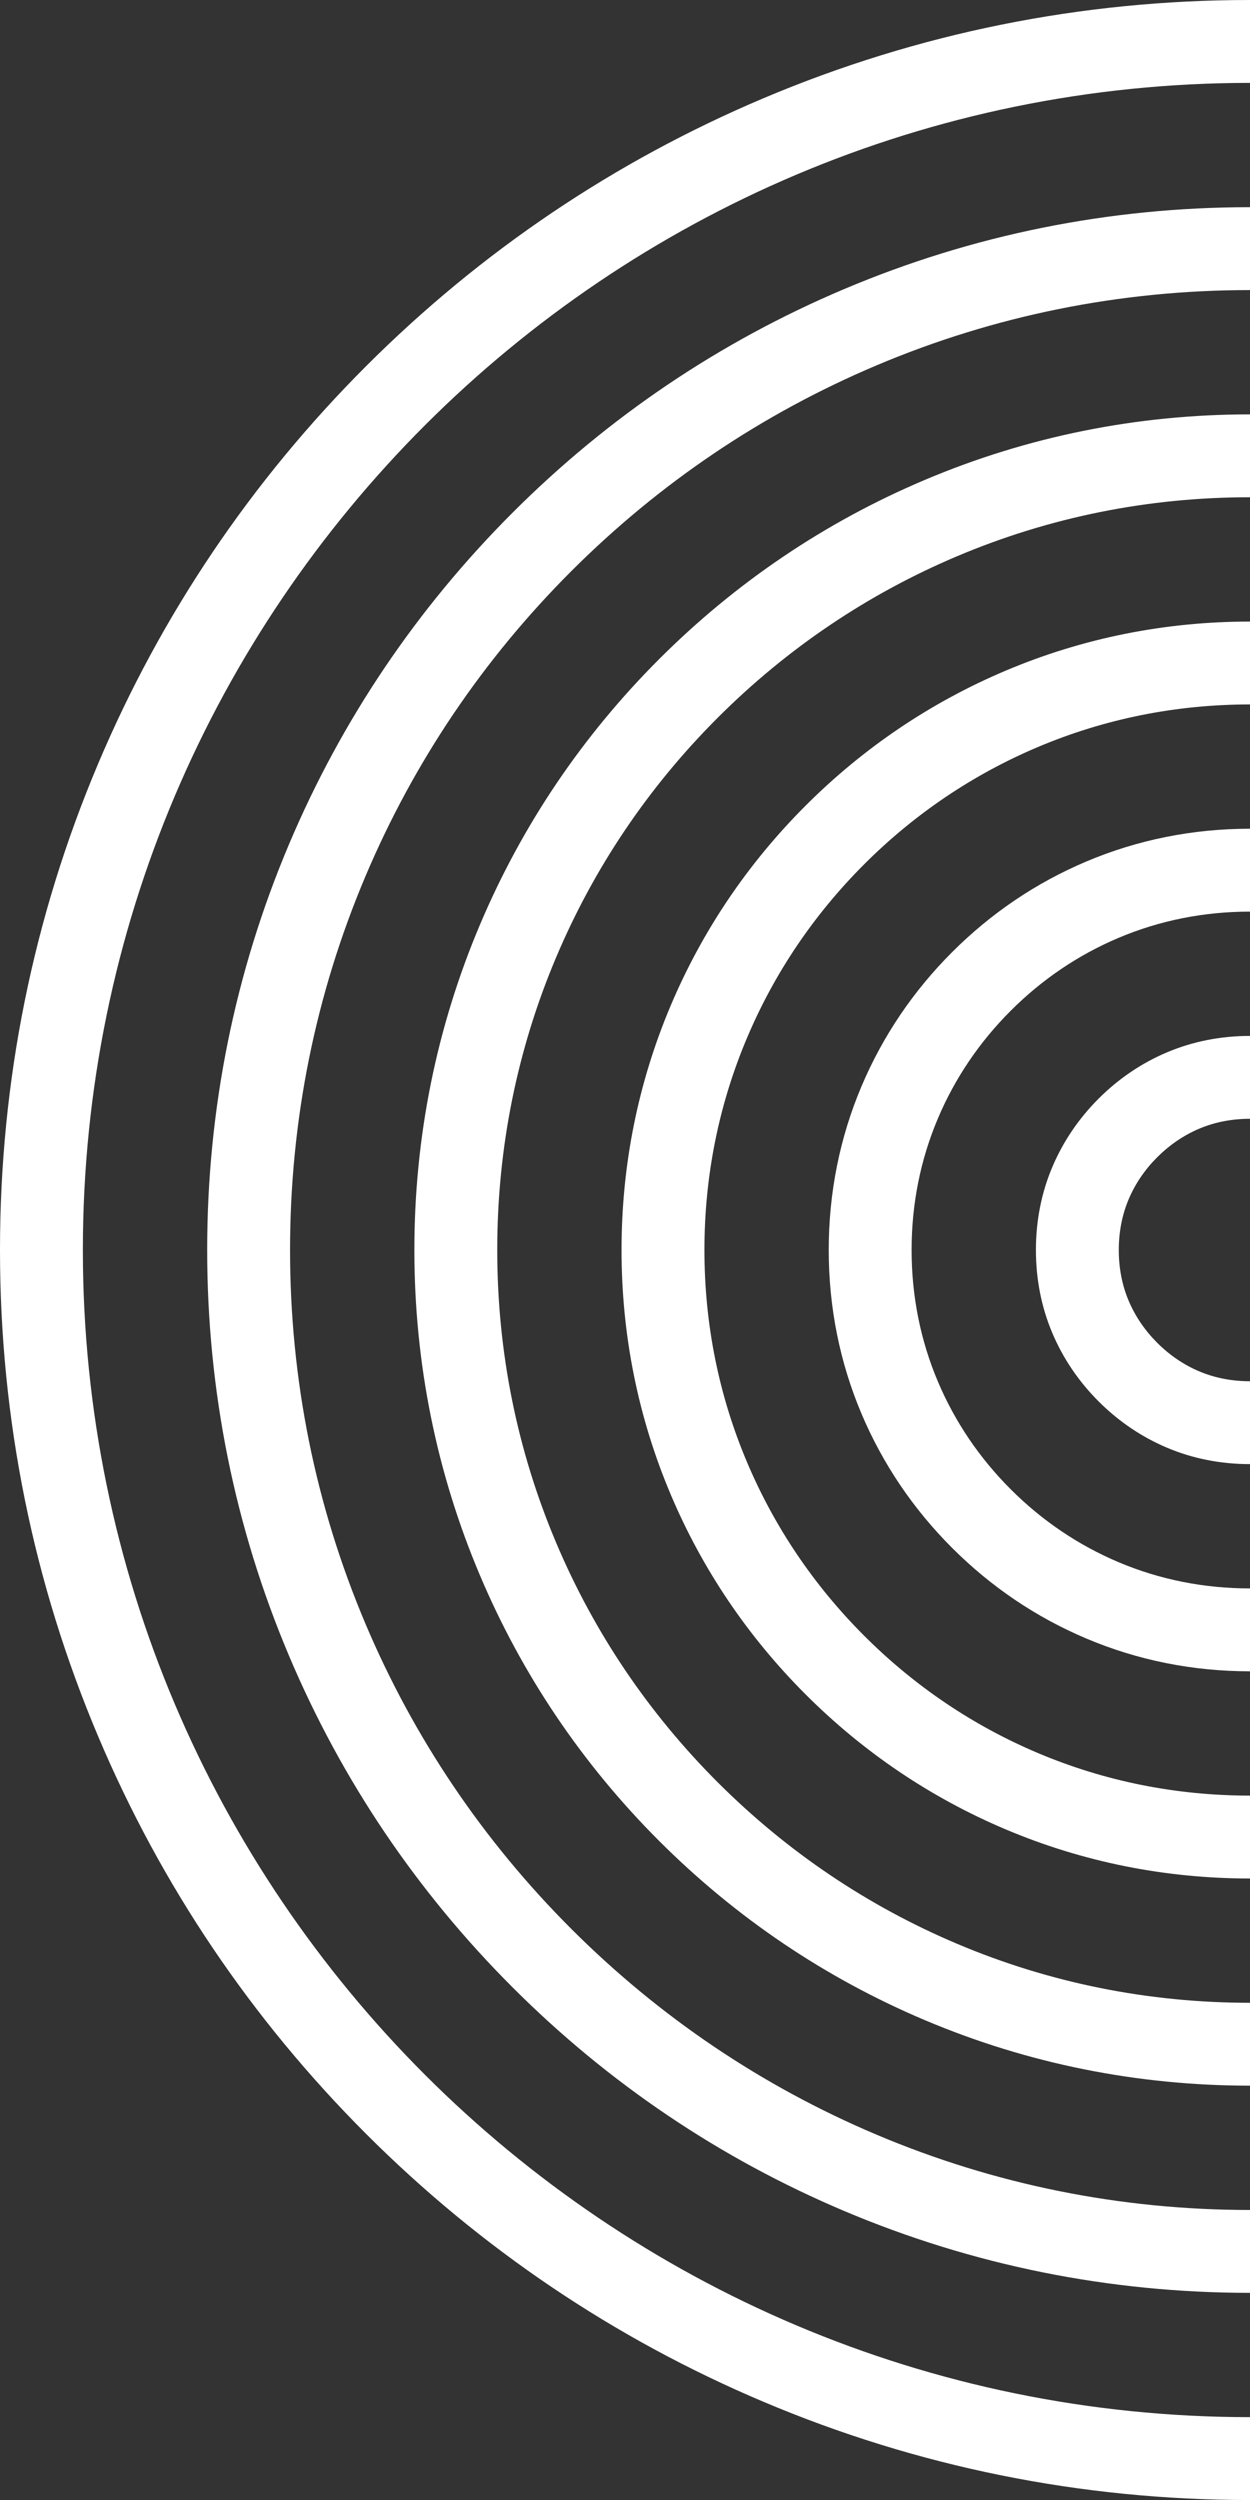
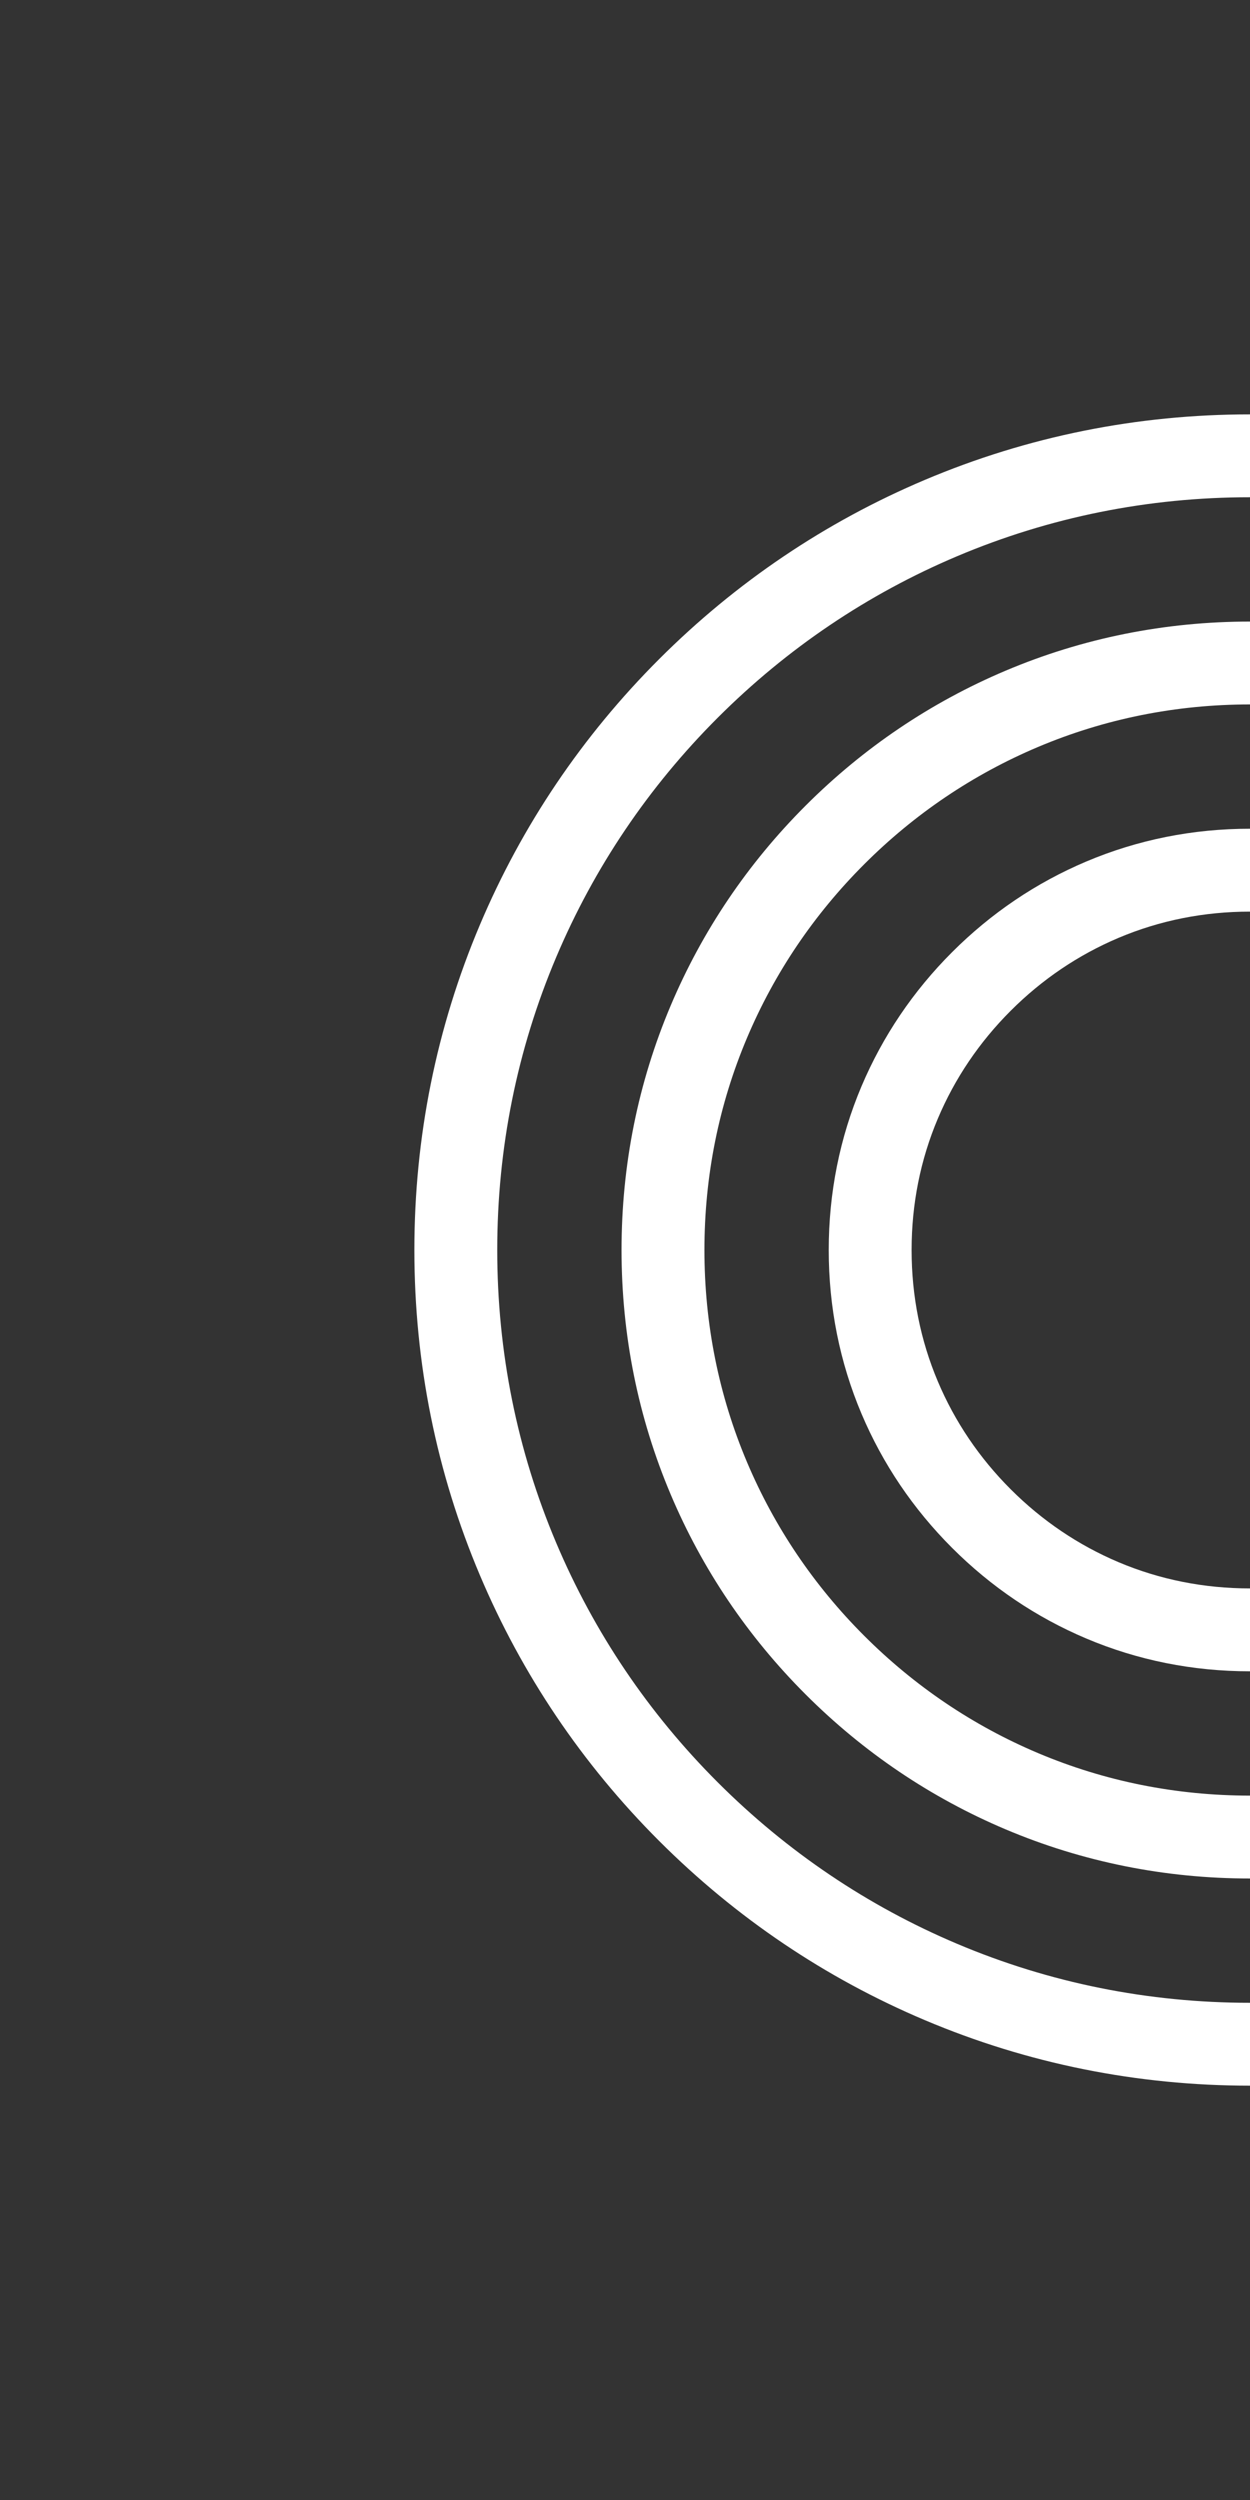
<svg xmlns="http://www.w3.org/2000/svg" fill="#ffffff" height="1360" preserveAspectRatio="xMidYMid meet" version="1" viewBox="0.0 0.0 680.0 1360.0" width="680" zoomAndPan="magnify">
  <rect x="0.0" y="0.0" width="680.0" height="1360.0" fill="#333333" stroke="none" />
  <g id="change1_1">
-     <path d="M680.01,45.09V0c-91.79,0-180.85,17.99-264.7,53.45c-80.98,34.25-153.7,83.28-216.14,145.72 C136.73,261.62,87.7,334.34,53.45,415.31C17.98,499.16,0,588.22,0,680.01s17.98,180.85,53.45,264.7 c34.25,80.97,83.28,153.69,145.72,216.14c62.44,62.44,135.16,111.47,216.14,145.72c83.85,35.46,172.91,53.45,264.7,53.45v-45.09 c-350.1,0-634.93-284.82-634.93-634.92C45.08,329.91,329.91,45.09,680.01,45.09z" />
-     <path d="M310.74,310.75c48.01-48,103.87-85.68,166.04-111.97c64.29-27.2,132.67-40.98,203.23-40.98v-45.09 c-76.63,0-150.91,14.99-220.79,44.55c-67.55,28.57-128.23,69.48-180.35,121.61C226.74,331,185.82,391.68,157.25,459.22 c-29.56,69.88-44.54,144.17-44.54,220.79c0,76.63,14.98,150.91,44.54,220.79c28.57,67.54,69.49,128.22,121.62,180.35 c52.12,52.13,112.8,93.05,180.35,121.62c69.88,29.55,144.16,44.54,220.79,44.54v-45.08c-70.56,0-138.94-13.79-203.23-40.99 c-62.17-26.29-118.03-63.96-166.04-111.97c-48-48-85.67-103.86-111.97-166.03c-27.19-64.29-40.98-132.67-40.98-203.23 s13.79-138.93,40.98-203.23C225.07,414.61,262.74,358.75,310.74,310.75z" />
    <path d="M390.44,390.44c37.69-37.68,81.51-67.25,130.24-87.86c50.33-21.28,103.93-32.08,159.33-32.08v-45.08 c-61.46,0-120.98,11.99-176.89,35.64c-54.11,22.89-102.74,55.69-144.56,97.51c-41.81,41.81-74.62,90.45-97.5,144.56 c-23.65,55.91-35.64,115.42-35.64,176.88s11.99,120.97,35.64,176.89c22.88,54.1,55.69,102.74,97.5,144.56 c41.82,41.81,90.45,74.62,144.56,97.5c55.91,23.65,115.43,35.64,176.89,35.64v-45.08c-55.4,0-109-10.79-159.33-32.08 c-48.73-20.61-92.55-50.17-130.24-87.86c-37.69-37.69-67.25-81.51-87.86-130.25c-21.29-50.32-32.08-103.93-32.08-159.32 c0-55.39,10.79-109,32.08-159.32C323.19,471.95,352.75,428.13,390.44,390.44z" />
    <path d="M470.14,470.14c27.37-27.37,59.15-48.82,94.45-63.75c36.36-15.38,75.19-23.18,115.42-23.18v-45.08 c-46.3,0-91.04,8.99-132.98,26.73c-40.68,17.21-77.27,41.9-108.77,73.4s-56.2,68.1-73.4,108.77 c-17.74,41.95-26.74,86.69-26.74,132.98s9,91.03,26.74,132.98c17.2,40.67,41.9,77.27,73.4,108.77s68.09,56.19,108.77,73.4 c41.94,17.74,86.68,26.74,132.98,26.74v-45.09c-40.23,0-79.06-7.79-115.42-23.17c-35.3-14.93-67.08-36.39-94.45-63.76 c-27.38-27.37-48.83-59.15-63.76-94.45c-15.38-36.36-23.17-75.19-23.17-115.42c0-40.22,7.79-79.06,23.17-115.42 C421.31,529.29,442.76,497.51,470.14,470.14z" />
    <path d="M549.83,549.84c17.06-17.06,36.8-30.4,58.67-39.65c22.39-9.47,46.45-14.27,71.51-14.27v-45.09c-31.13,0-61.1,6-89.08,17.84 c-27.24,11.52-51.79,28.1-72.97,49.29c-21.19,21.18-37.77,45.74-49.3,72.98c-11.83,27.97-17.83,57.94-17.83,89.07 s6,61.1,17.83,89.07c11.52,27.24,28.11,51.8,49.29,72.98c21.19,21.19,45.74,37.77,72.98,49.29c27.98,11.84,57.95,17.84,89.08,17.84 V864.1c-25.06,0-49.12-4.8-71.52-14.27c-21.86-9.25-41.6-22.59-58.66-39.65c-17.06-17.06-30.4-36.79-39.64-58.66 c-9.47-22.39-14.28-46.45-14.28-71.51s4.81-49.12,14.28-71.51C519.43,586.63,532.77,566.9,549.83,549.84z" />
-     <path d="M629.53,629.53c6.75-6.74,14.44-11.97,22.87-15.54c8.42-3.56,17.71-5.37,27.61-5.37v-45.08c-15.96,0-31.16,3.01-45.17,8.93 c-13.81,5.84-26.32,14.31-37.19,25.18c-10.87,10.88-19.34,23.39-25.18,37.19c-5.93,14.01-8.93,29.21-8.93,45.17s3,31.16,8.93,45.17 c5.84,13.8,14.31,26.32,25.18,37.19c10.87,10.87,23.38,19.34,37.19,25.18c14.01,5.93,29.21,8.93,45.17,8.93V751.4 c-9.9,0-19.19-1.81-27.61-5.37c-8.43-3.57-16.13-8.8-22.87-15.54c-6.75-6.75-11.97-14.44-15.54-22.87 c-3.56-8.43-5.37-17.71-5.37-27.61c0-9.89,1.81-19.18,5.37-27.61C617.56,643.97,622.78,636.28,629.53,629.53z" />
  </g>
</svg>